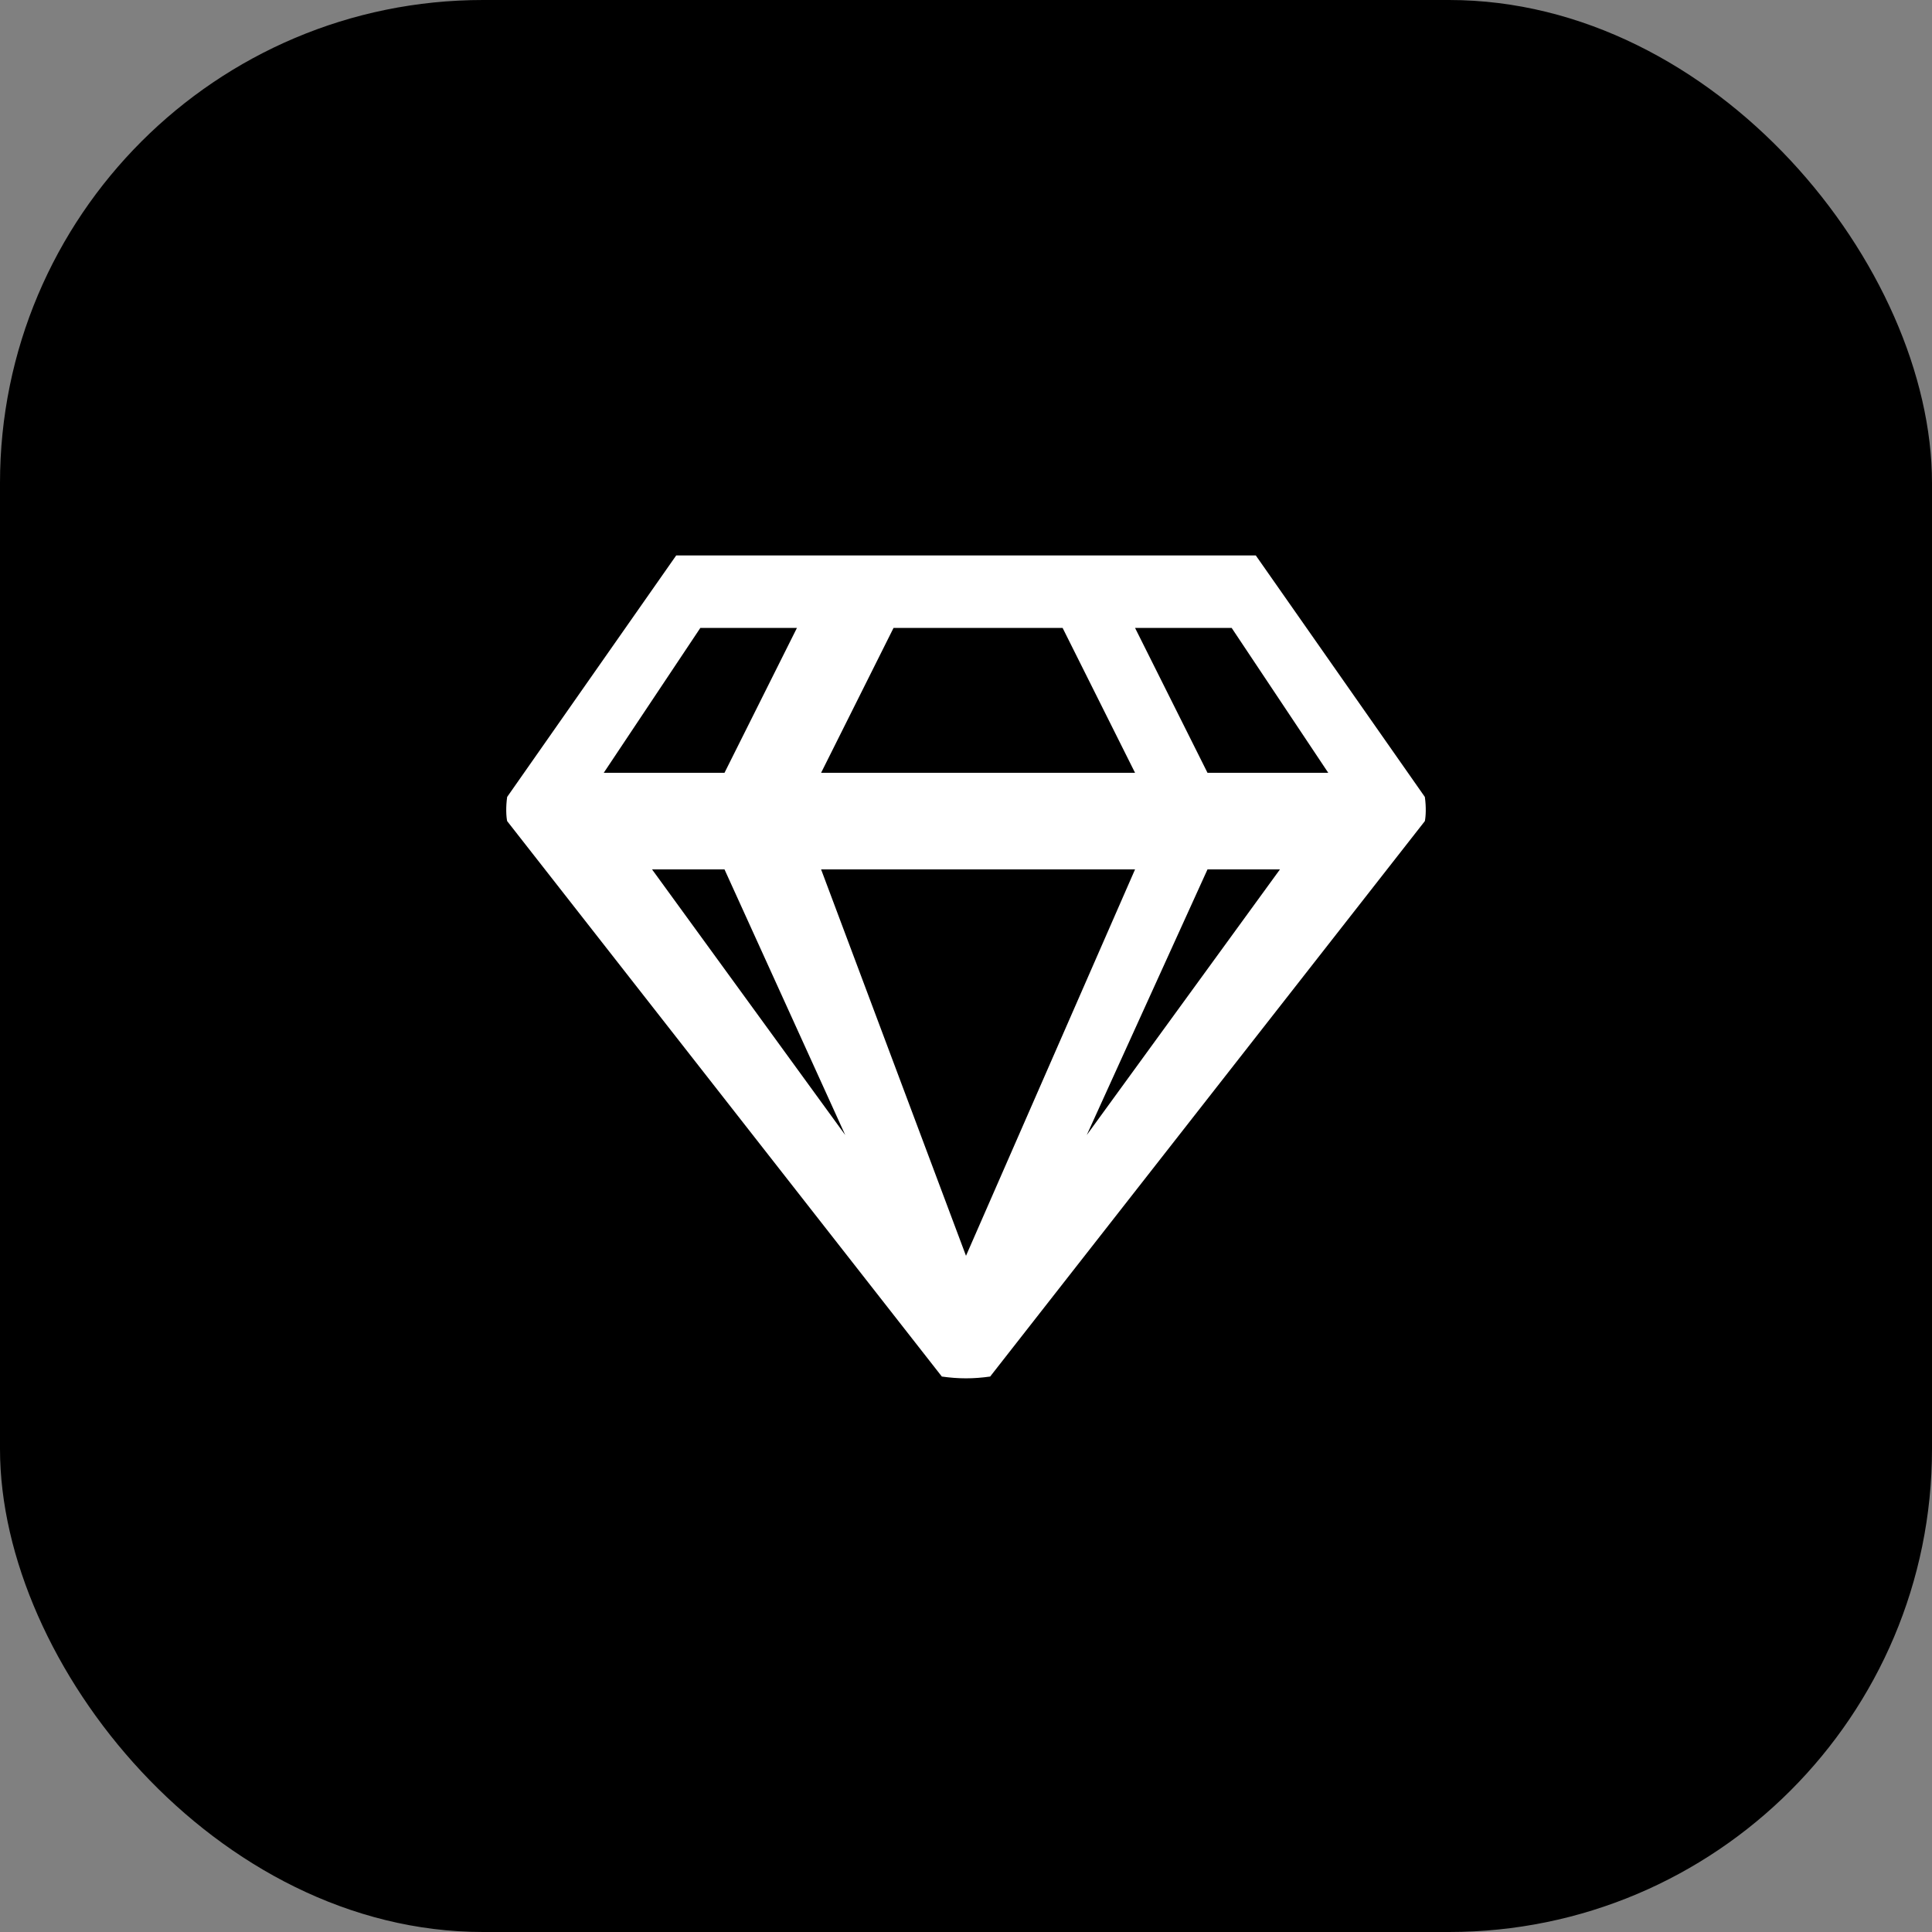
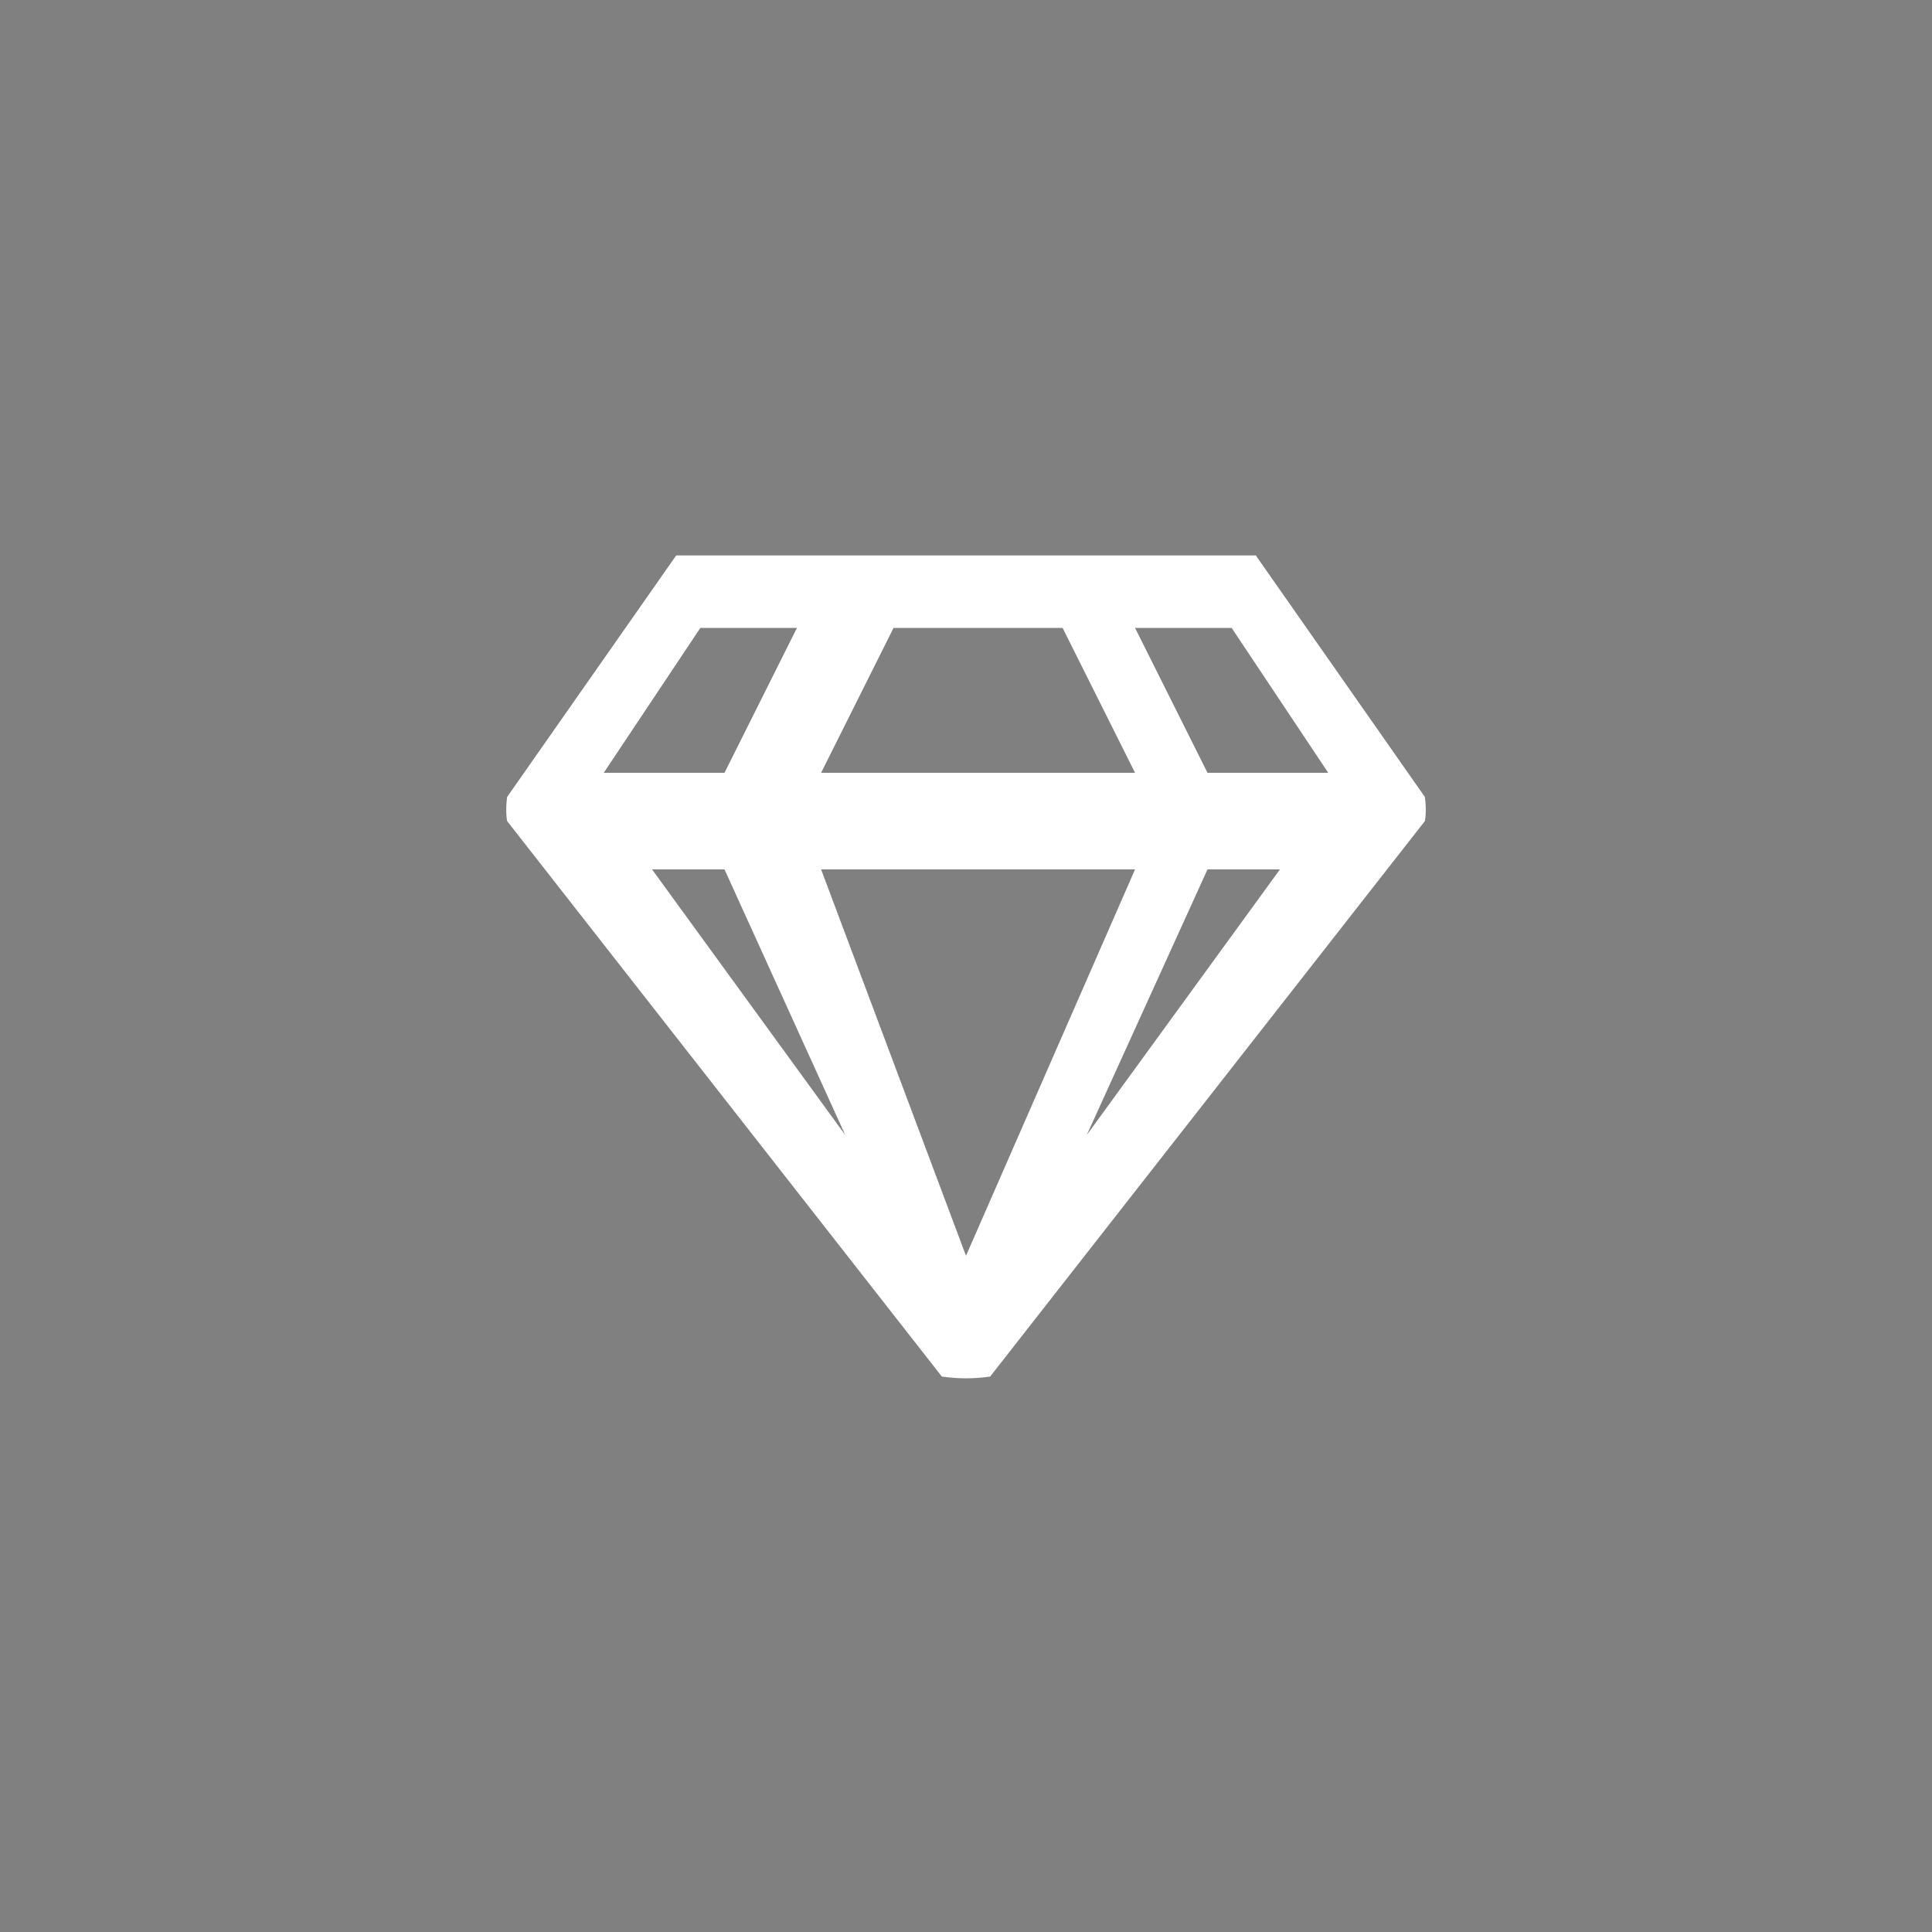
<svg xmlns="http://www.w3.org/2000/svg" fill="none" viewBox="0 0 80 80" height="80" width="80">
  <rect x="0" y="0" width="80" height="80" fill="#808080" stroke="none" />
-   <rect fill="black" rx="20" height="80" width="80" />
-   <rect stroke="black" height="34" width="38" y="23" x="21" />
-   <path fill="white" d="M52 23H28L21 33C20.94 33.425 20.96 33.81 21 34L39 57C39.703 57.098 40.297 57.098 41 57L59 34C59.04 33.804 59.06 33.425 59 33L52 23ZM51 26L55 32H50L47 26H51ZM44 26H37L34 32H47L44 26ZM29 26H33L30 32H25L29 26ZM30 36H27L35 47L30 36ZM34 36H47L40 52L34 36ZM50 36L45 47L53 36H50Z" clip-rule="evenodd" fill-rule="evenodd" />
+   <path fill="white" d="M52 23H28L21 33C20.94 33.425 20.96 33.81 21 34L39 57C39.703 57.098 40.297 57.098 41 57L59 34C59.04 33.804 59.06 33.425 59 33L52 23ZM51 26L55 32H50L47 26H51ZM44 26H37L34 32H47L44 26ZM29 26H33L30 32H25ZM30 36H27L35 47L30 36ZM34 36H47L40 52L34 36ZM50 36L45 47L53 36H50Z" clip-rule="evenodd" fill-rule="evenodd" />
</svg>